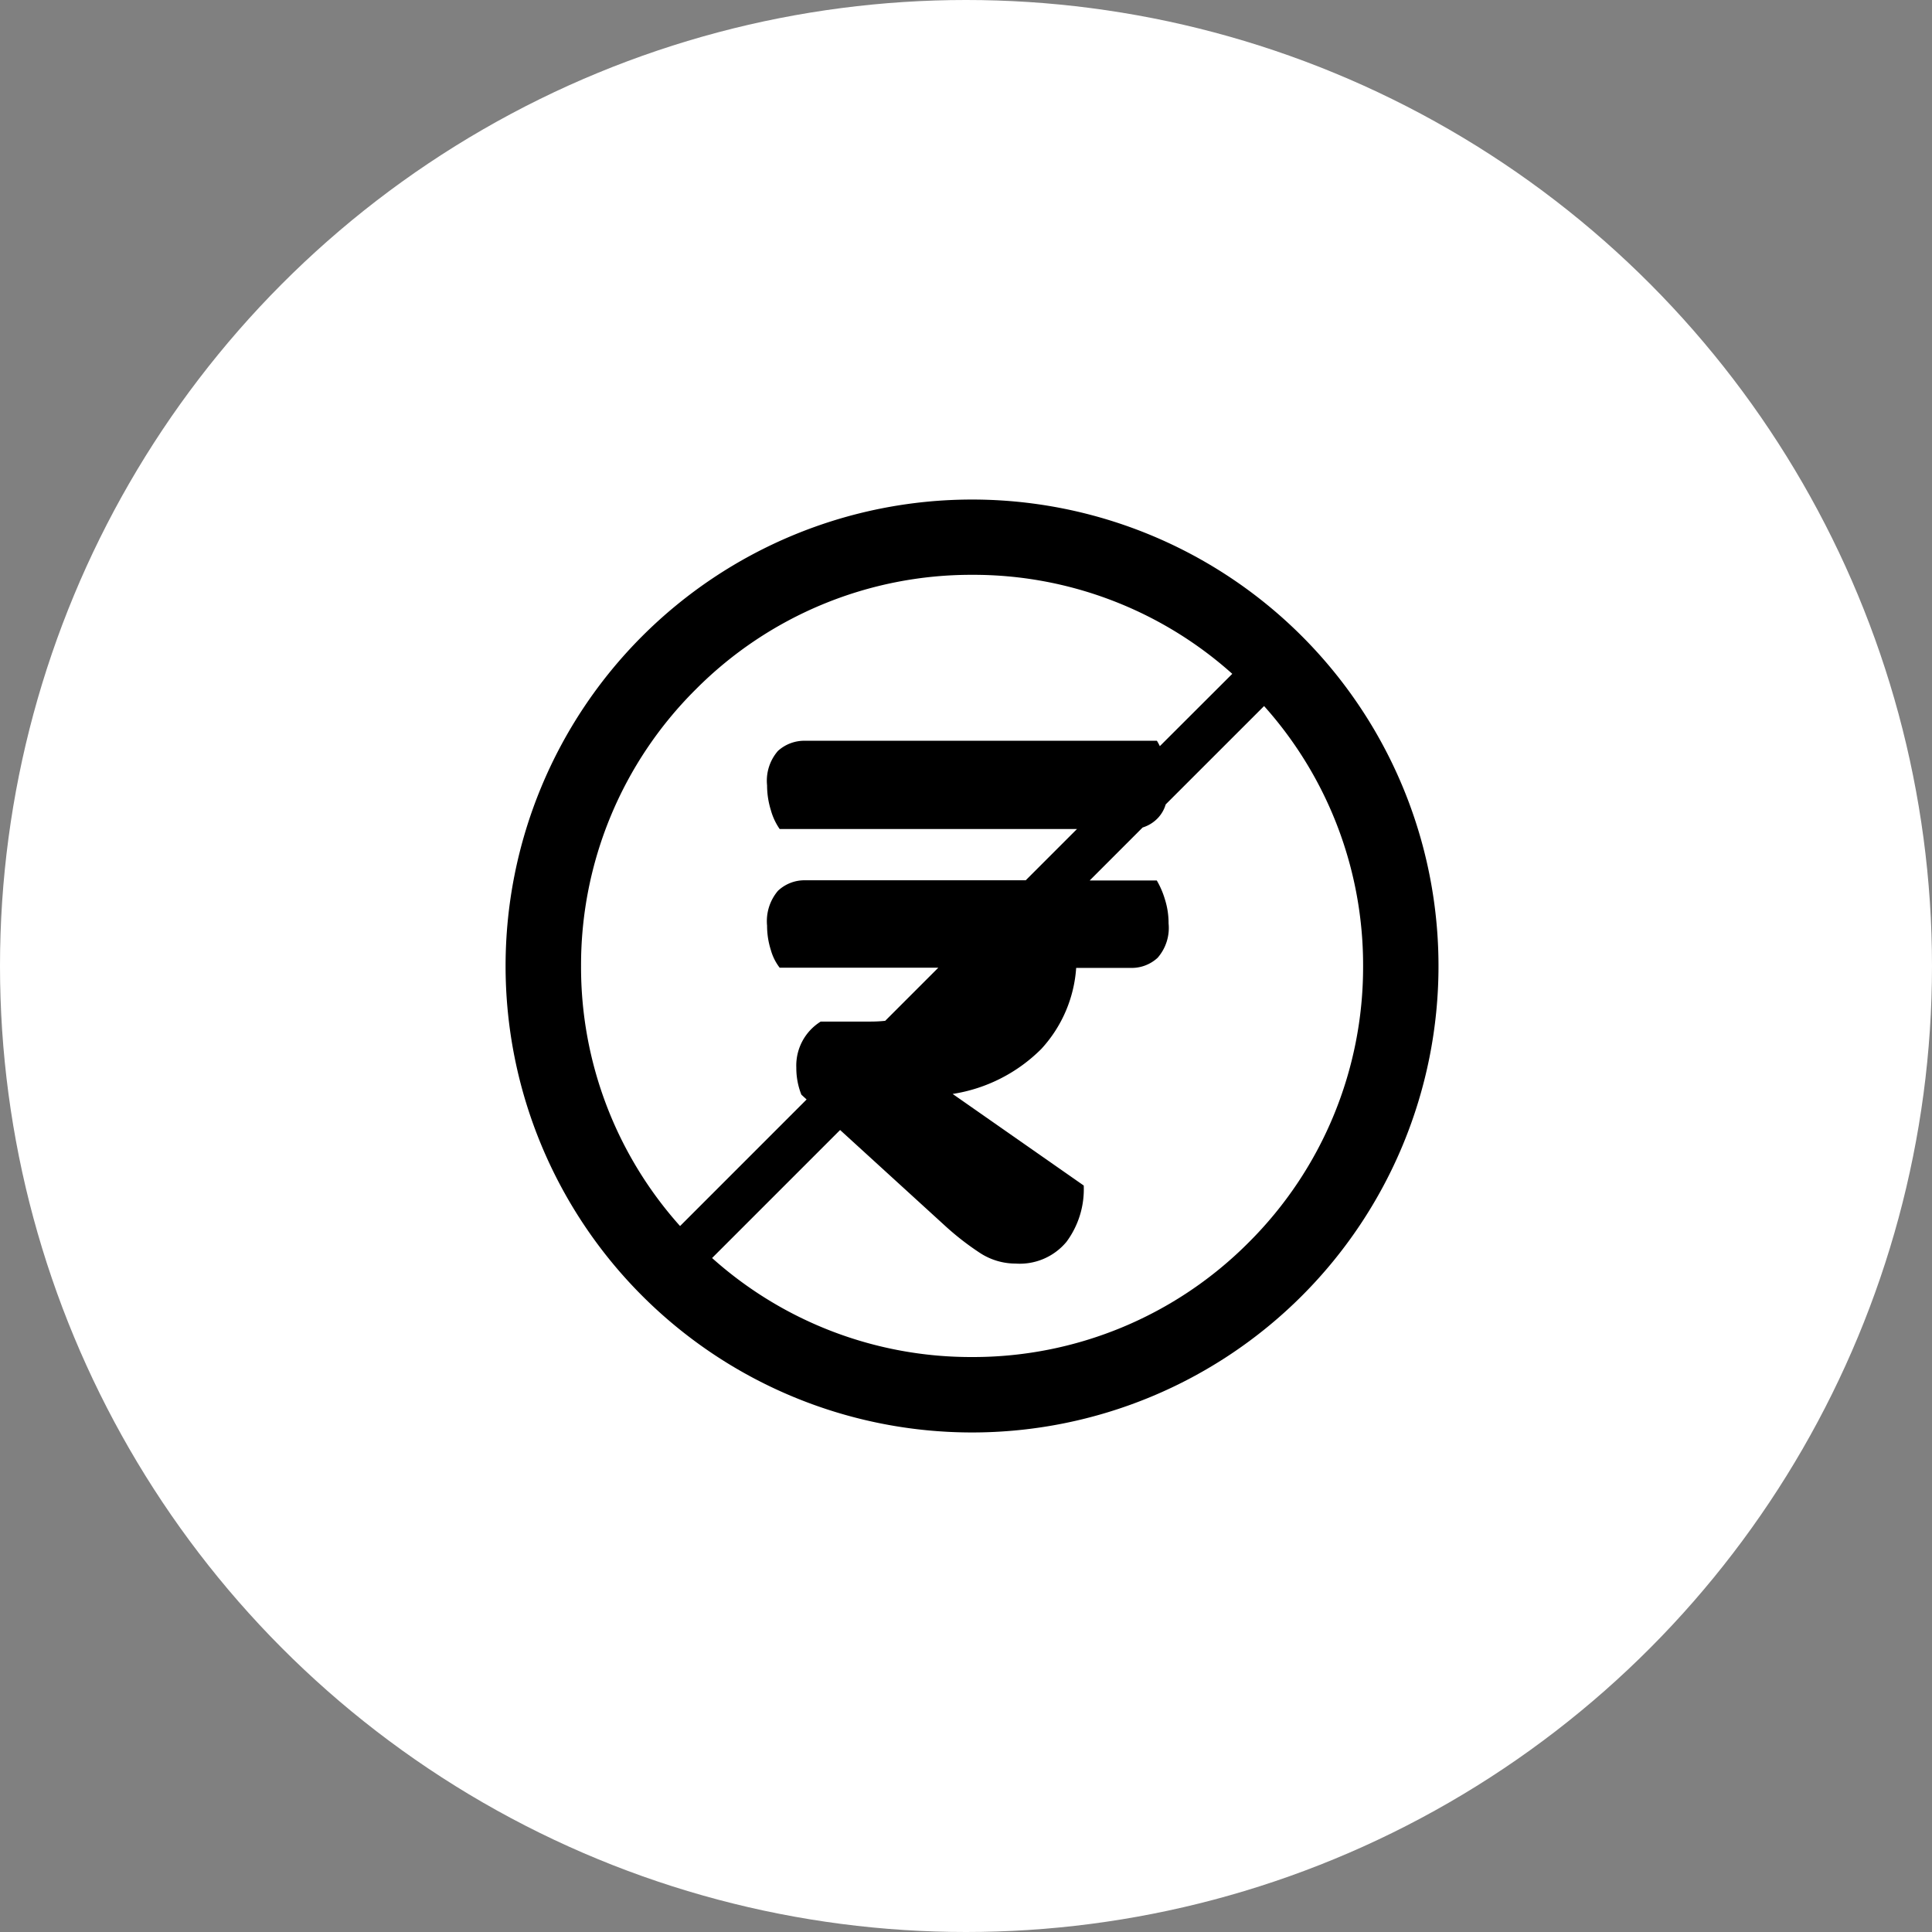
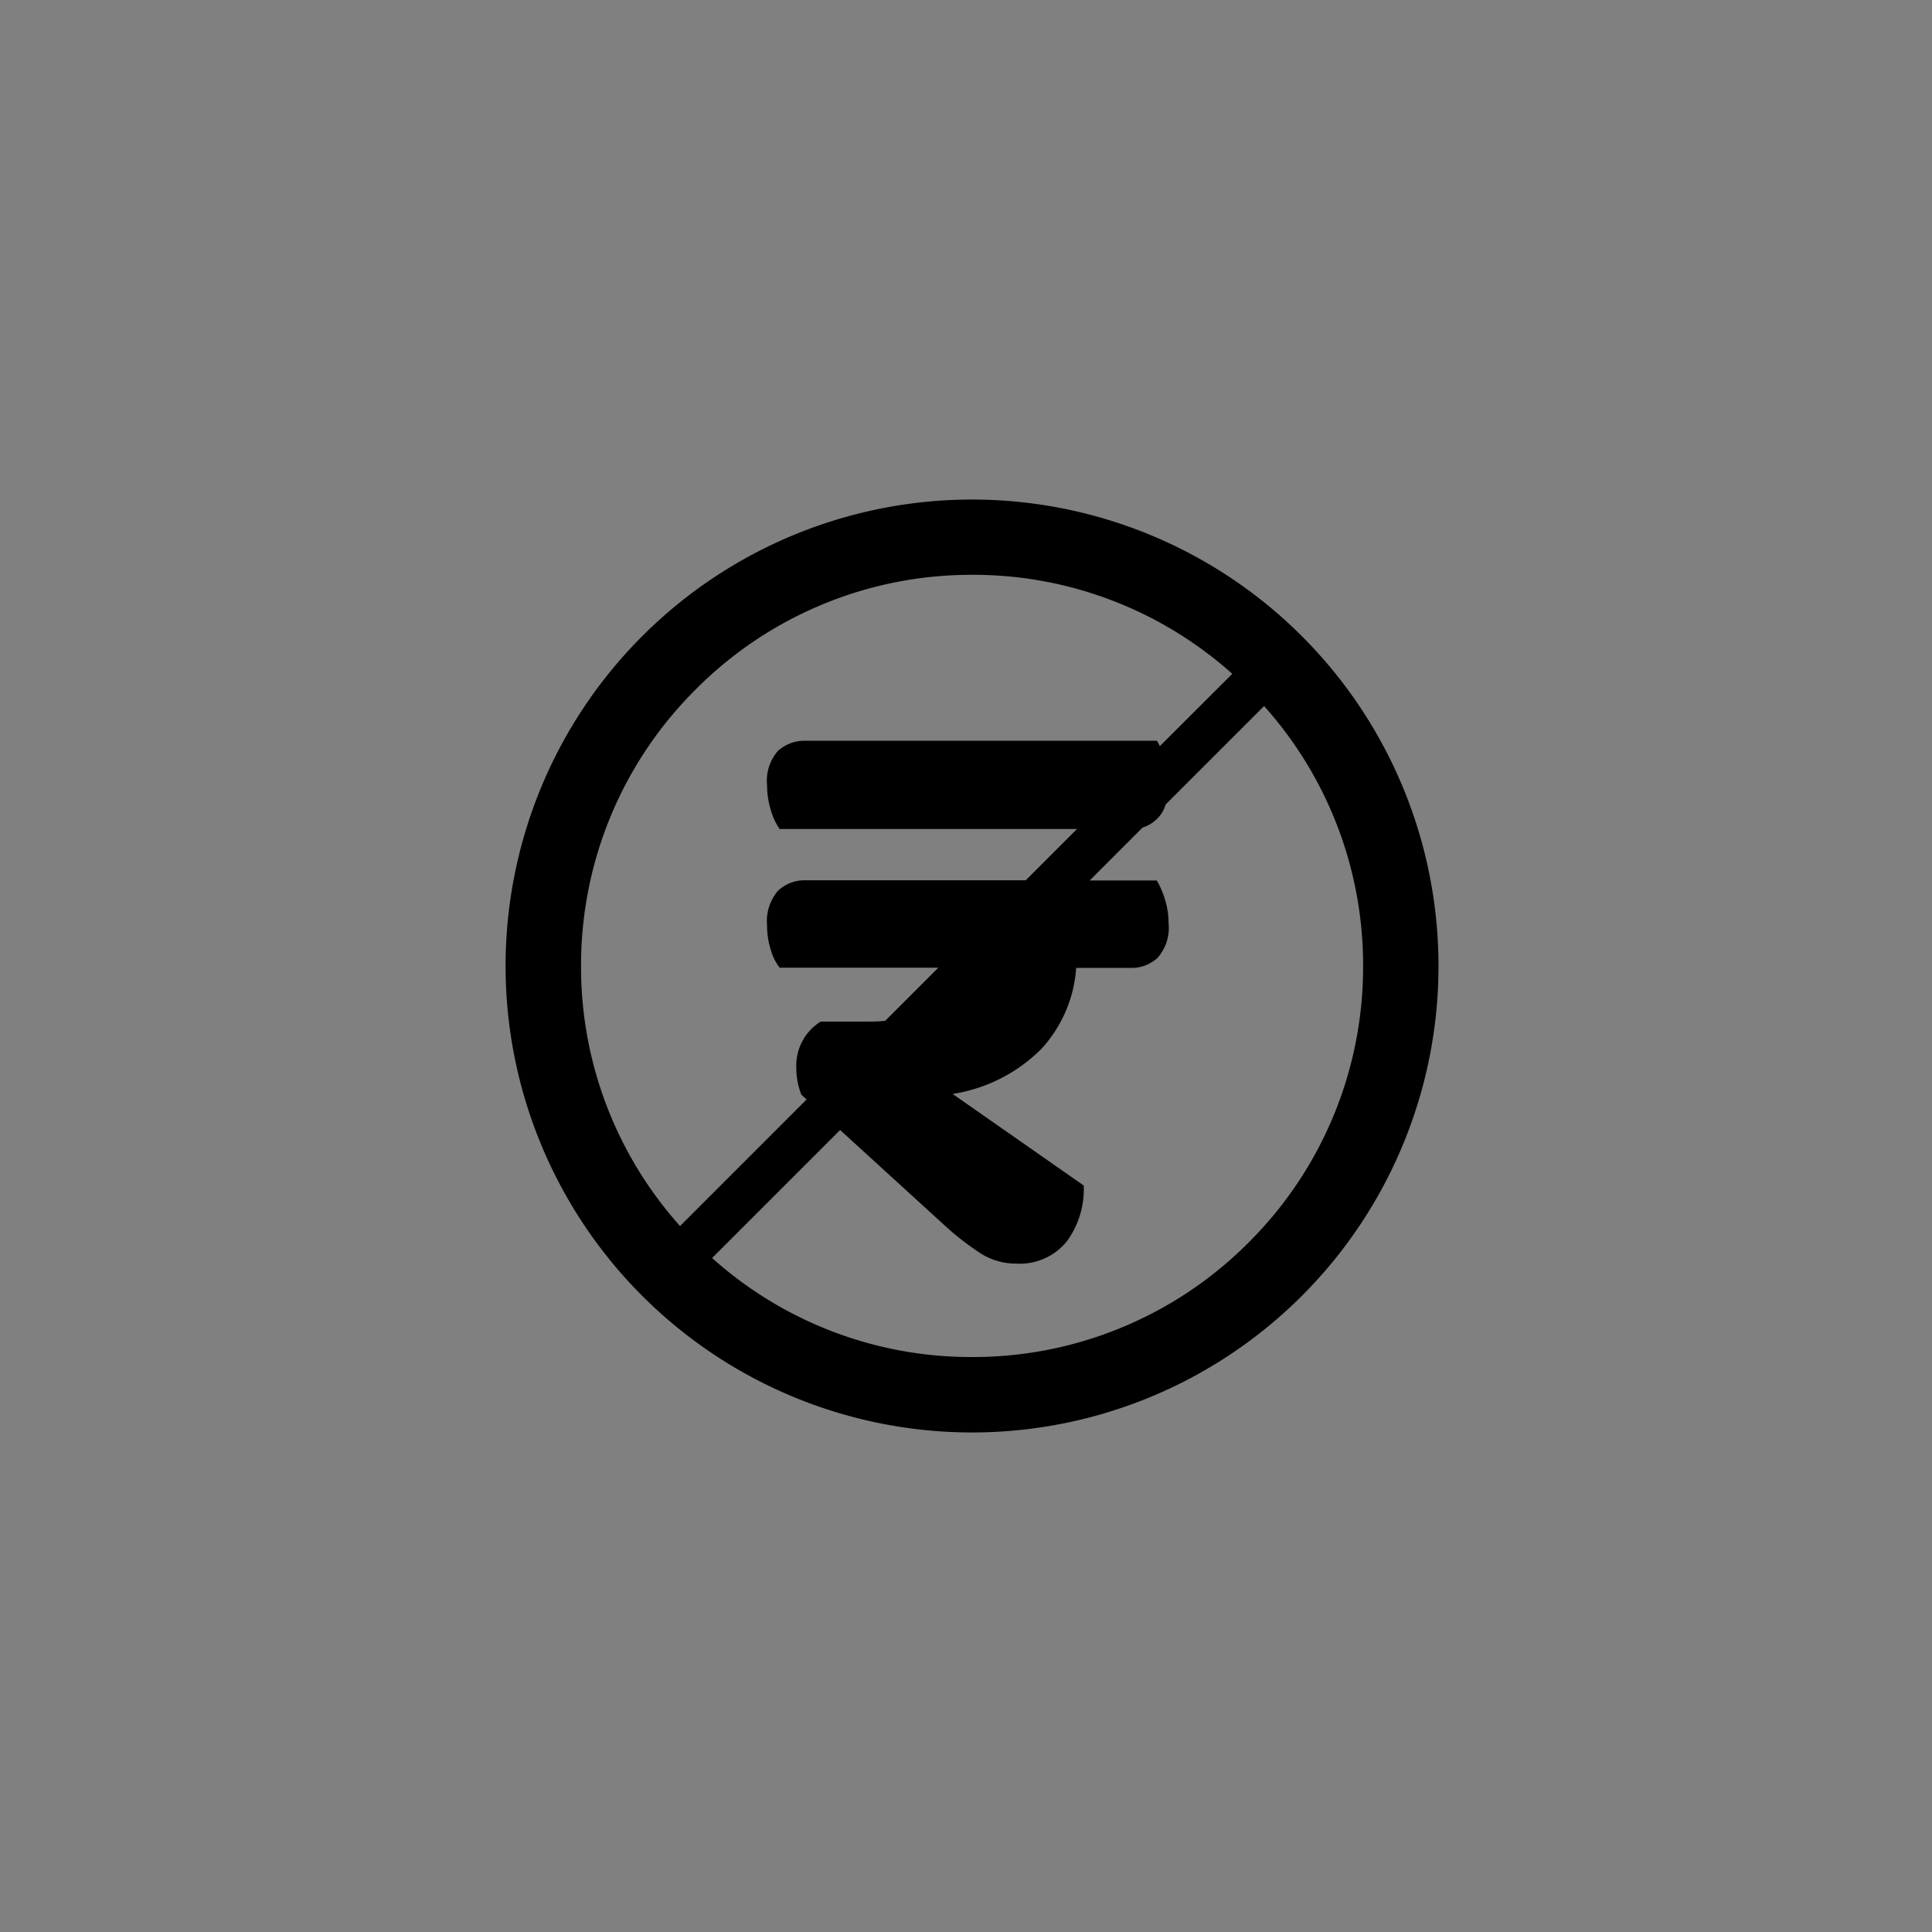
<svg xmlns="http://www.w3.org/2000/svg" width="80" height="80" viewBox="0 0 80 80">
  <rect x="0" y="0" width="80" height="80" fill="#808080" stroke="none" />
  <g id="Group_2435" data-name="Group 2435" transform="translate(-2.427 5.212)">
-     <ellipse id="Ellipse_96" data-name="Ellipse 96" cx="40" cy="40" rx="40" ry="40" transform="translate(2.427 -5.212)" fill="#fff" />
    <path id="Union_82" data-name="Union 82" d="M21183.2-1401.482a19.316,19.316,0,0,1,19.316-19.316,19.314,19.314,0,0,1,19.314,19.316,19.314,19.314,0,0,1-19.314,19.314A19.316,19.316,0,0,1,21183.2-1401.482Zm8.551,12.091a16.062,16.062,0,0,0,10.766,4.1,16.091,16.091,0,0,0,11.449-4.741,16.09,16.09,0,0,0,4.742-11.448,16.077,16.077,0,0,0-4.1-10.767l-4.074,4.073a1.391,1.391,0,0,1-.334.575,1.477,1.477,0,0,1-.621.381l-2.193,2.194h2.779a3.485,3.485,0,0,1,.332.766,3.238,3.238,0,0,1,.156,1.009,1.879,1.879,0,0,1-.453,1.426,1.579,1.579,0,0,1-1.113.419h-2.26a5.5,5.5,0,0,1-1.445,3.357,6.623,6.623,0,0,1-3.67,1.862l5.428,3.792a3.651,3.651,0,0,1-.715,2.332,2.515,2.515,0,0,1-2.105.9,2.7,2.7,0,0,1-1.494-.452,11.374,11.374,0,0,1-1.391-1.079l-4.383-4Zm-.682-23.54a16.088,16.088,0,0,0-4.744,11.45,16.067,16.067,0,0,0,4.1,10.766l5.24-5.241-.217-.2a2.97,2.97,0,0,1-.209-1.113,2.144,2.144,0,0,1,1.01-1.913h2.055a5.8,5.8,0,0,0,.615-.031l2.2-2.2h-6.57a2.131,2.131,0,0,1-.365-.732,3.3,3.3,0,0,1-.156-1.009,1.941,1.941,0,0,1,.451-1.443,1.6,1.6,0,0,1,1.148-.435h9.111l2.123-2.123h-12.312a2.582,2.582,0,0,1-.365-.783,3.463,3.463,0,0,1-.156-1.026,1.879,1.879,0,0,1,.451-1.426,1.626,1.626,0,0,1,1.148-.419h14.543a2.2,2.2,0,0,1,.121.223l3-2.995a16.069,16.069,0,0,0-10.766-4.1A16.08,16.08,0,0,0,21191.07-1412.932Z" transform="translate(-21159.838 1436.271)" />
  </g>
</svg>